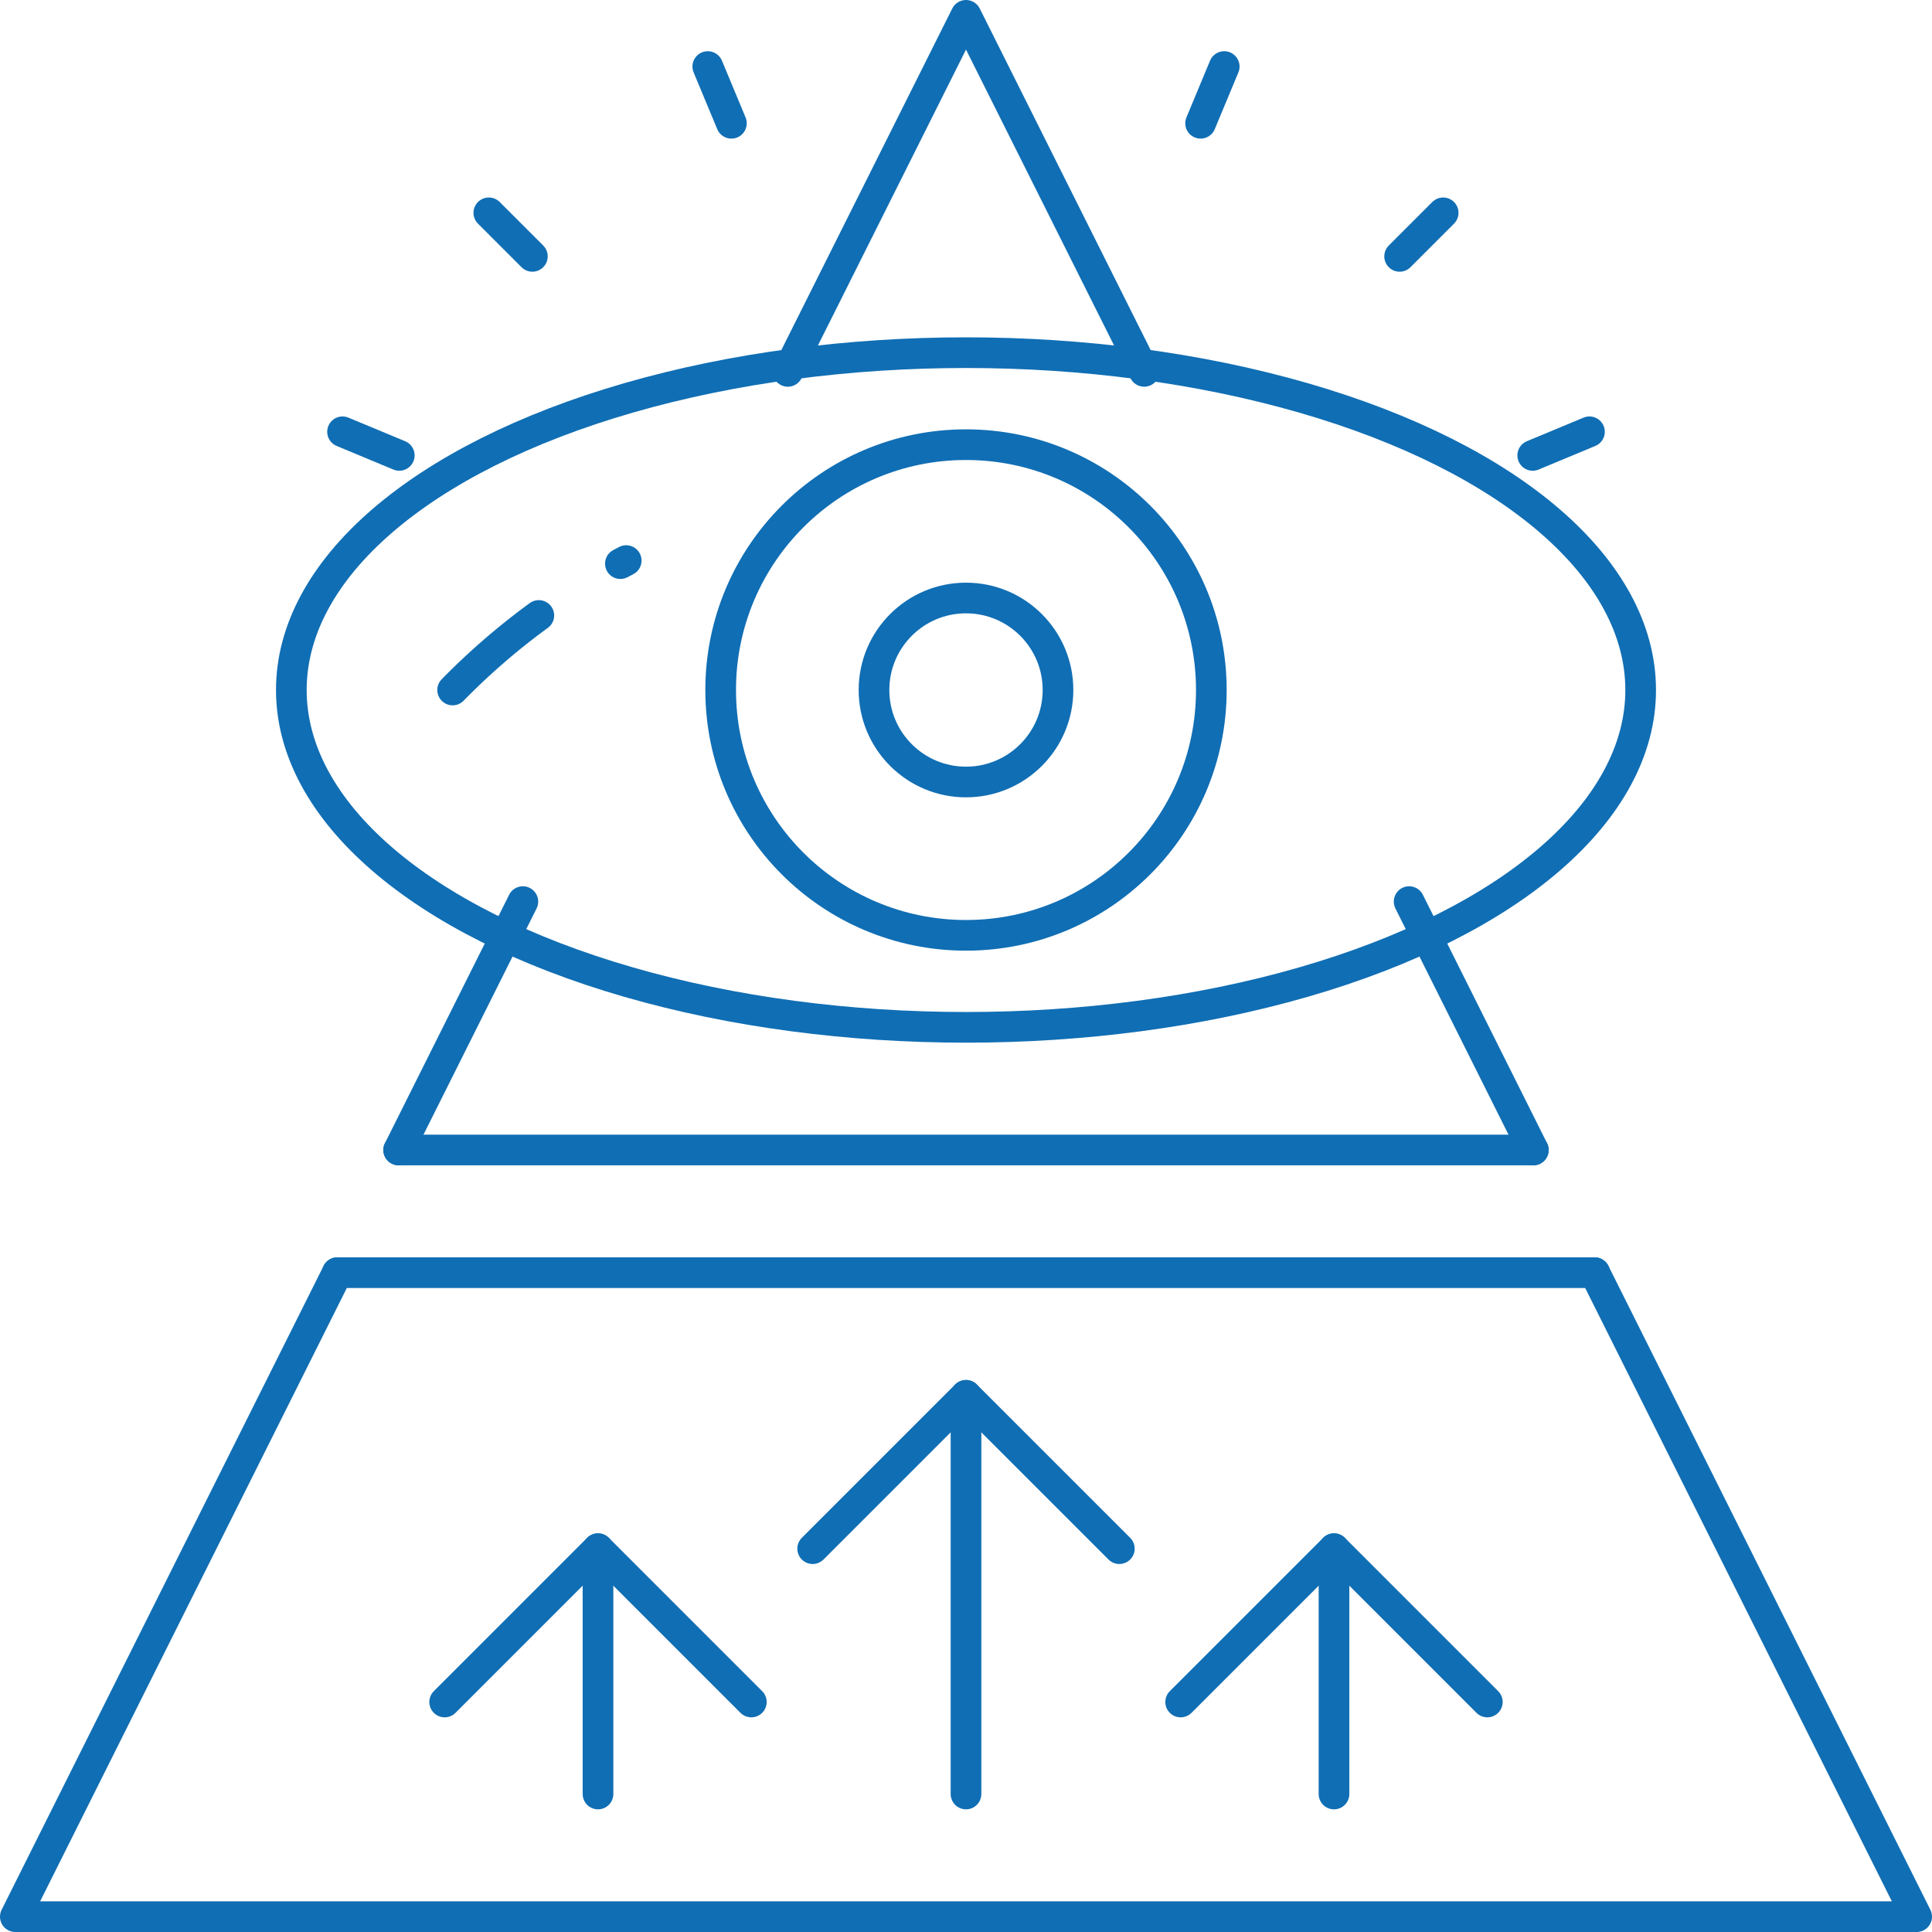
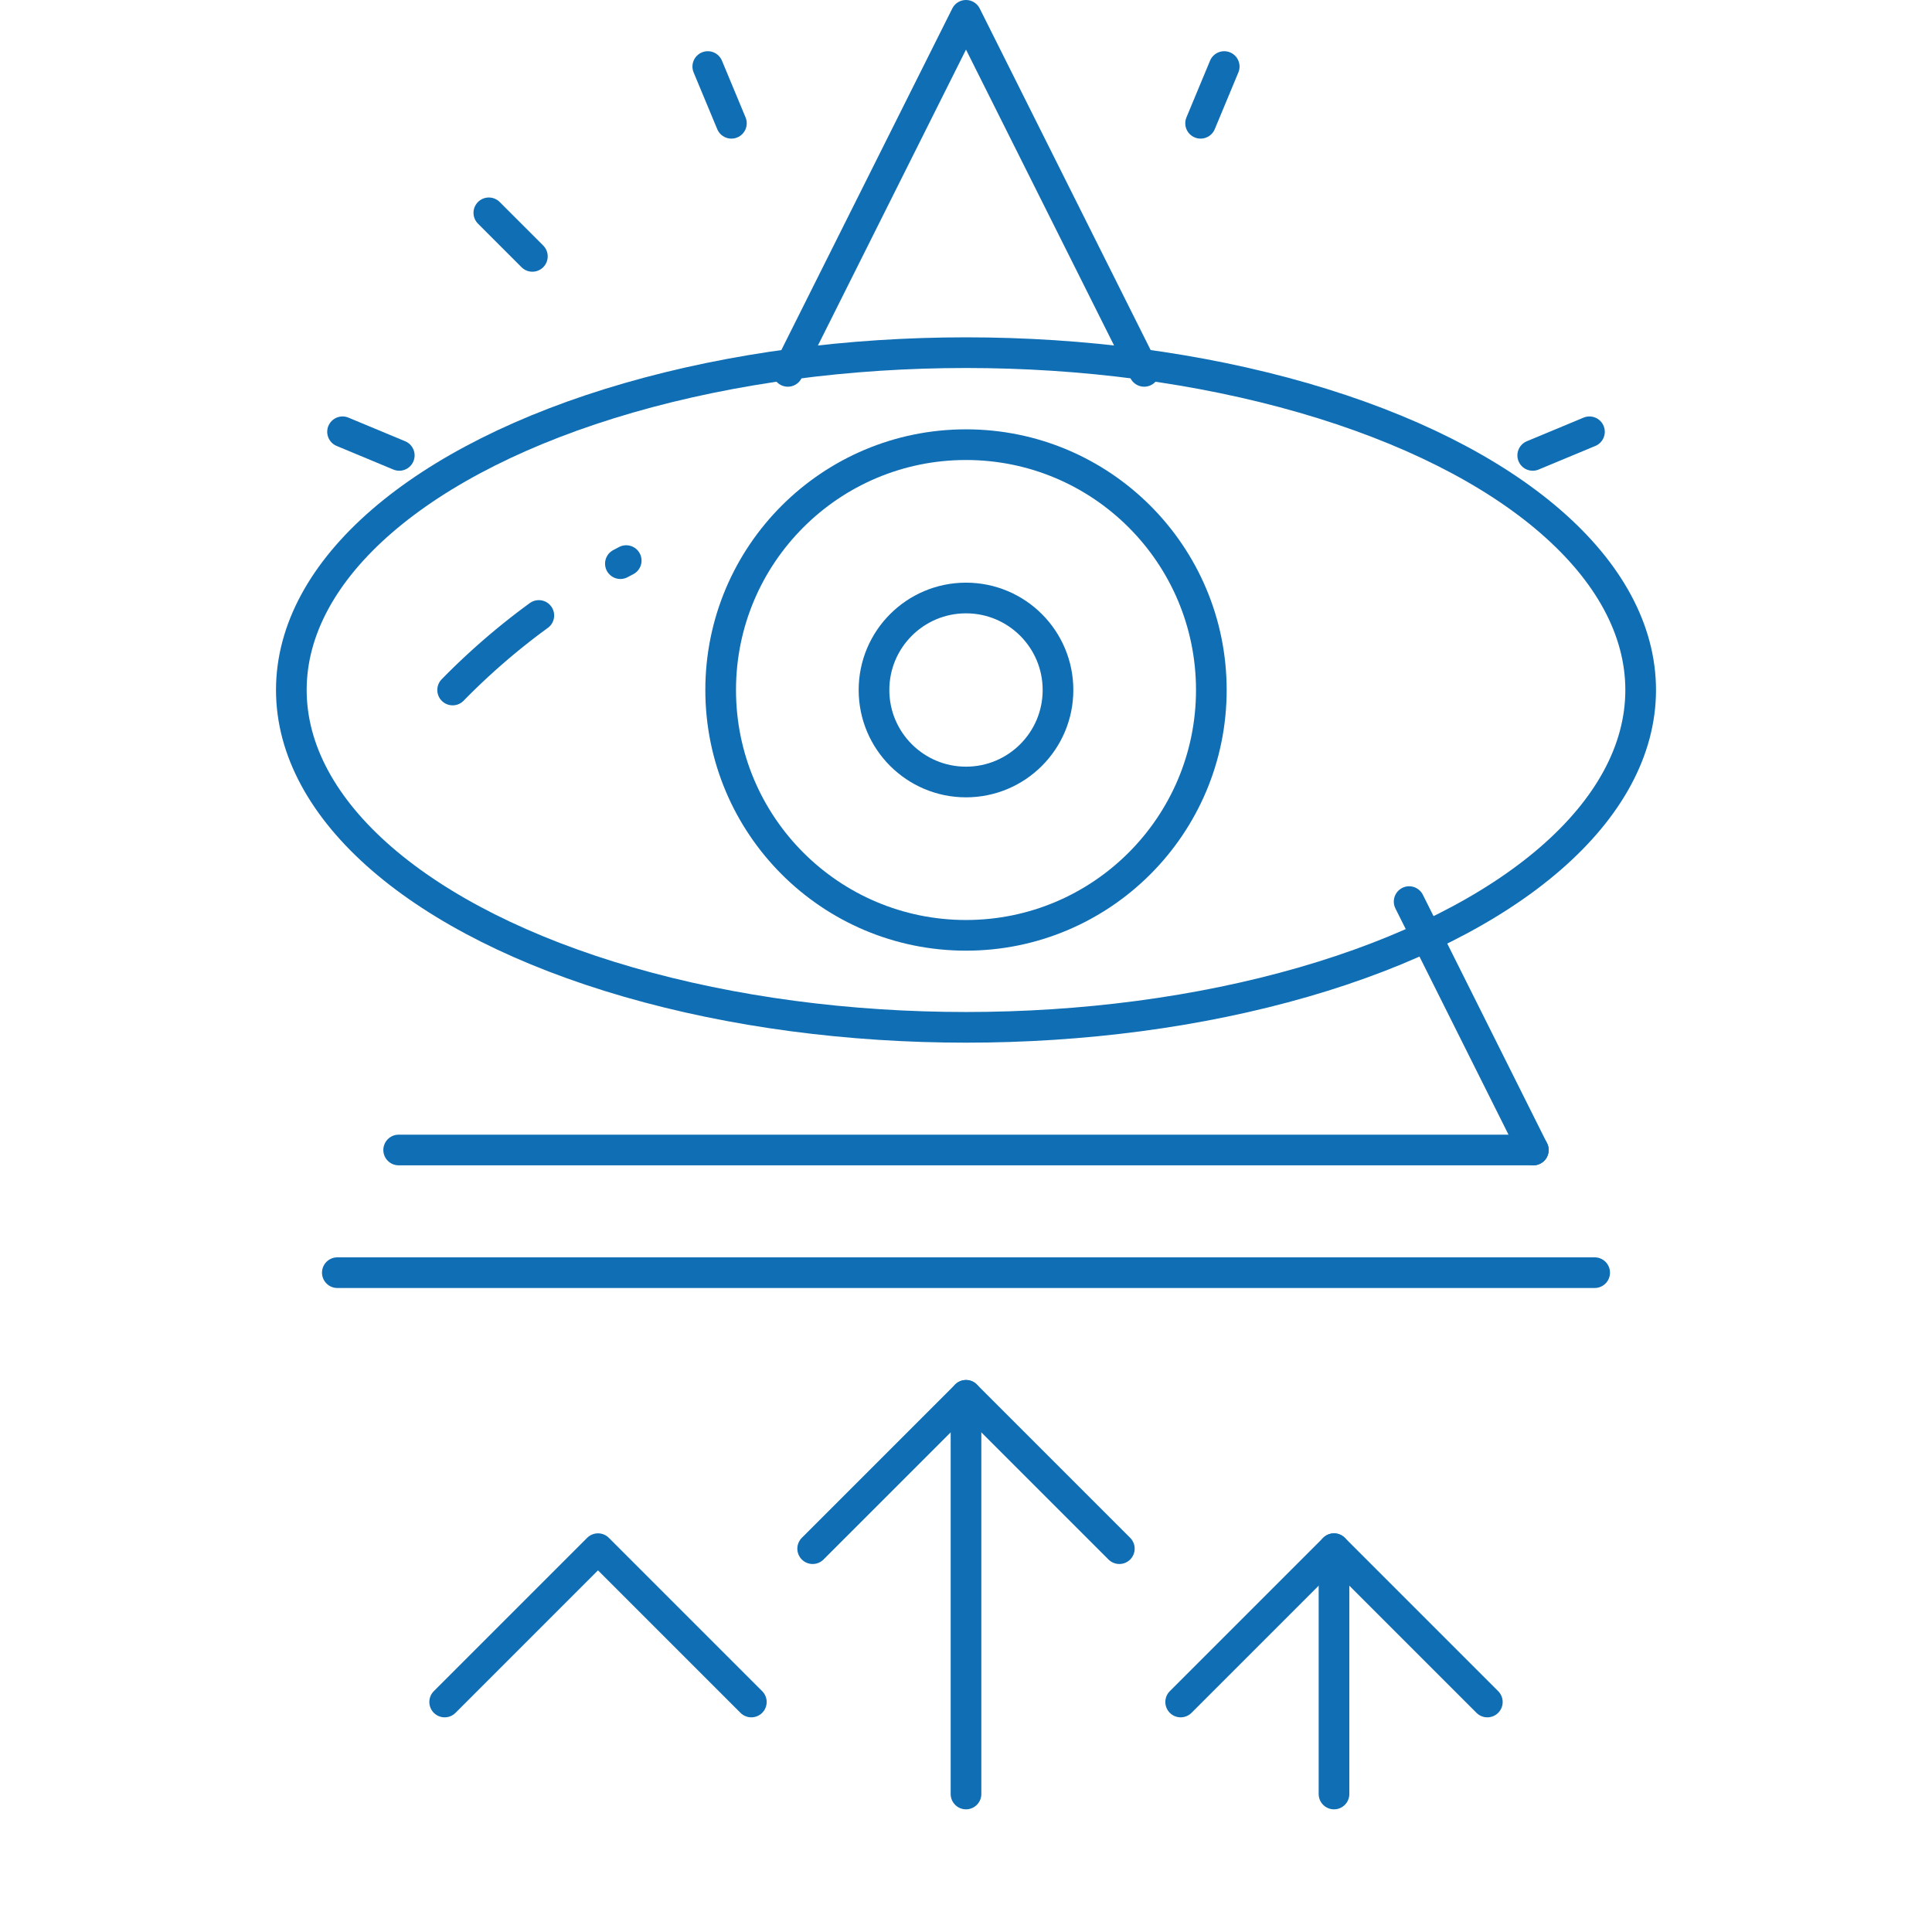
<svg xmlns="http://www.w3.org/2000/svg" xmlns:xlink="http://www.w3.org/1999/xlink" viewBox="0 0 63 63">
  <defs>
    <style>.cls-1,.cls-2,.cls-3,.cls-4{fill:none;}.cls-1{stroke:#106eb4;stroke-linecap:round;stroke-linejoin:round;}.cls-2,.cls-3,.cls-4{stroke-miterlimit:10;}.cls-2{stroke:url(#未命名的渐变_15);}.cls-3{stroke:url(#未命名的渐变_15-2);}.cls-4{stroke:url(#未命名的渐变_15-3);}</style>
    <linearGradient id="未命名的渐变_15" x1="8.88" y1="22.5" x2="54.12" y2="22.5" gradientUnits="userSpaceOnUse">
      <stop offset="0" stop-color="#106eb4" />
      <stop offset="1" stop-color="#106eb4" />
    </linearGradient>
    <linearGradient id="未命名的渐变_15-2" x1="23" x2="40" xlink:href="#未命名的渐变_15" />
    <linearGradient id="未命名的渐变_15-3" x1="28" x2="35" xlink:href="#未命名的渐变_15" />
  </defs>
  <g id="图层_2" data-name="图层 2">
    <g id="图层_1-2" data-name="图层 1">
      <polyline class="cls-1" points="25.69 12.11 31.5 0.5 37.31 12.11" />
-       <line class="cls-1" x1="17.05" y1="29.4" x2="13" y2="37.5" />
      <line class="cls-1" x1="50" y1="37.5" x2="45.95" y2="29.4" />
-       <polyline class="cls-1" points="52 41.5 62.5 62.5 0.5 62.5 11 41.5" />
      <ellipse class="cls-2" cx="31.5" cy="22.5" rx="22" ry="11" />
      <path class="cls-1" d="M20.23,18.38l.19-.1" />
      <path class="cls-1" d="M14.76,22.5a22.36,22.36,0,0,1,2.81-2.43" />
      <circle class="cls-3" cx="31.5" cy="22.5" r="8" />
      <circle class="cls-4" cx="31.5" cy="22.5" r="3" />
-       <line class="cls-1" x1="19.5" y1="58.5" x2="19.5" y2="50.5" />
      <line class="cls-1" x1="43.5" y1="58.5" x2="43.5" y2="50.5" />
      <line class="cls-1" x1="31.5" y1="58.5" x2="31.5" y2="45.5" />
      <polyline class="cls-1" points="26.5 50.5 31.5 45.5 36.5 50.5" />
      <polyline class="cls-1" points="38.5 55.5 43.5 50.5 48.5 55.5" />
      <polyline class="cls-1" points="14.5 55.5 19.5 50.5 24.5 55.5" />
-       <line class="cls-1" x1="47.06" y1="6.94" x2="45.64" y2="8.36" />
      <line class="cls-1" x1="17.36" y1="8.36" x2="15.94" y2="6.94" />
      <line class="cls-1" x1="39.92" y1="2.17" x2="39.15" y2="4.02" />
      <line class="cls-1" x1="13.02" y1="14.85" x2="11.17" y2="14.08" />
      <line class="cls-1" x1="51.83" y1="14.08" x2="49.98" y2="14.85" />
      <line class="cls-1" x1="23.85" y1="4.02" x2="23.08" y2="2.17" />
      <line class="cls-1" x1="52" y1="41.5" x2="11" y2="41.5" />
      <line class="cls-1" x1="50" y1="37.5" x2="13" y2="37.5" />
    </g>
  </g>
</svg>